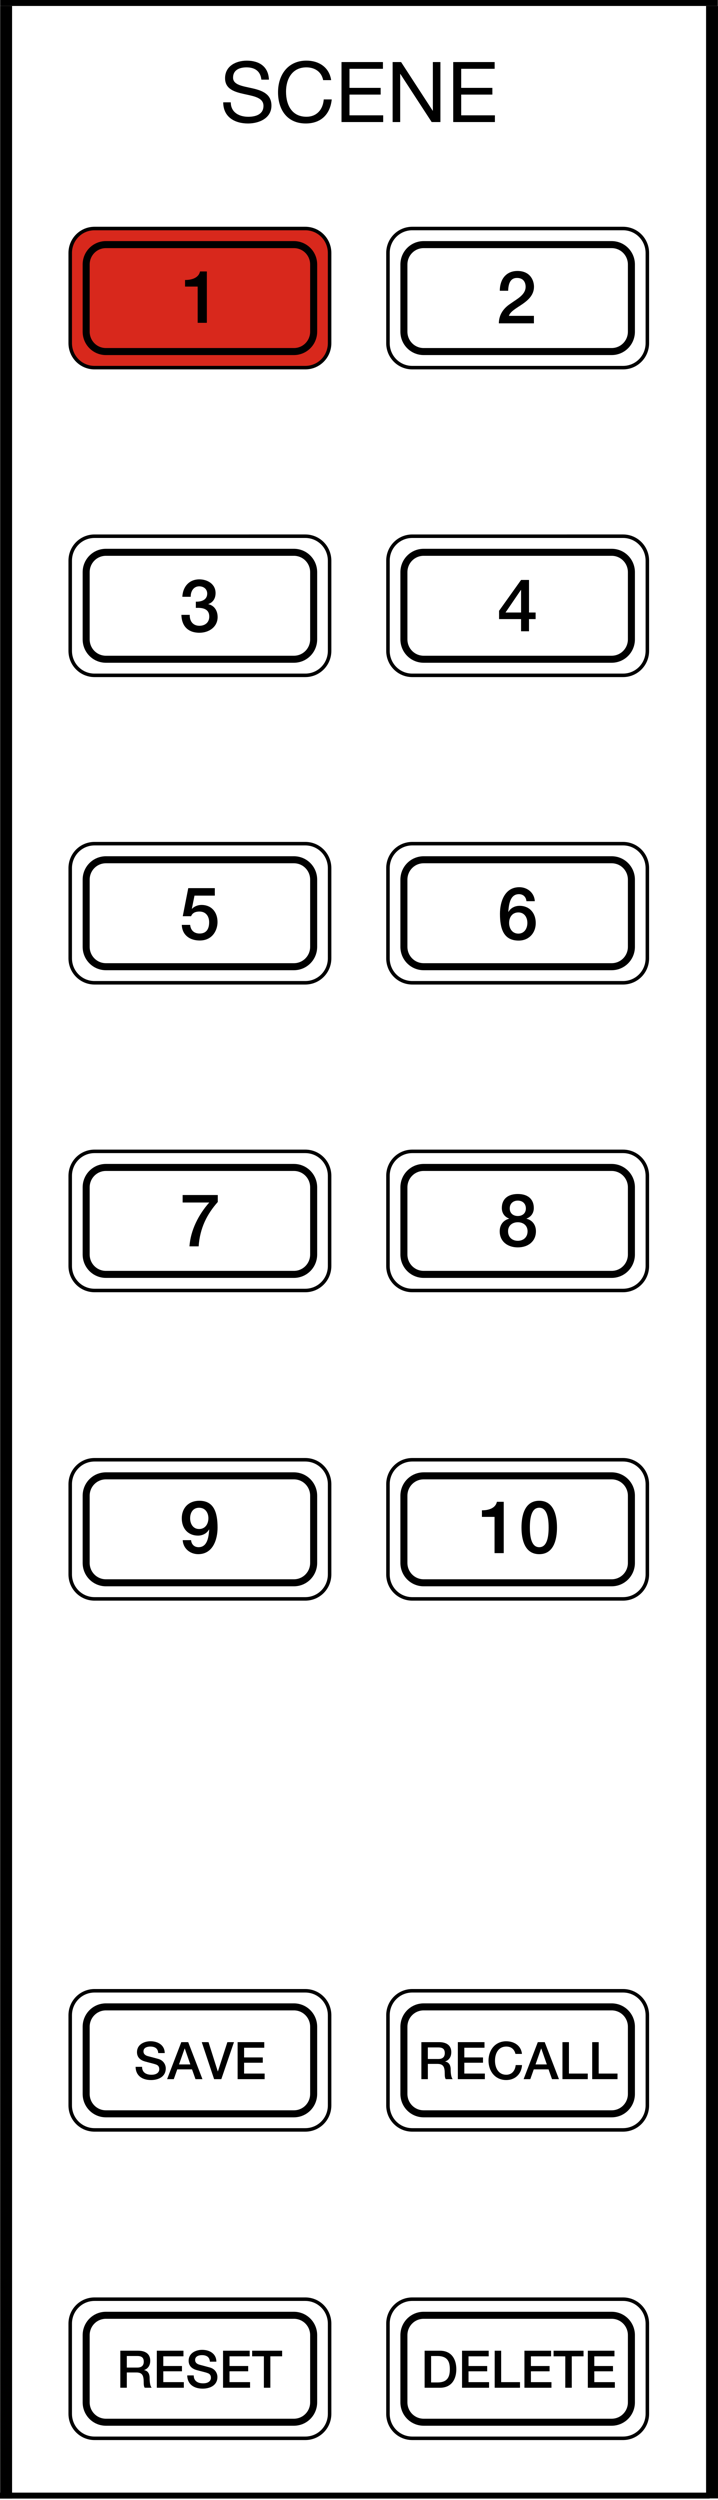
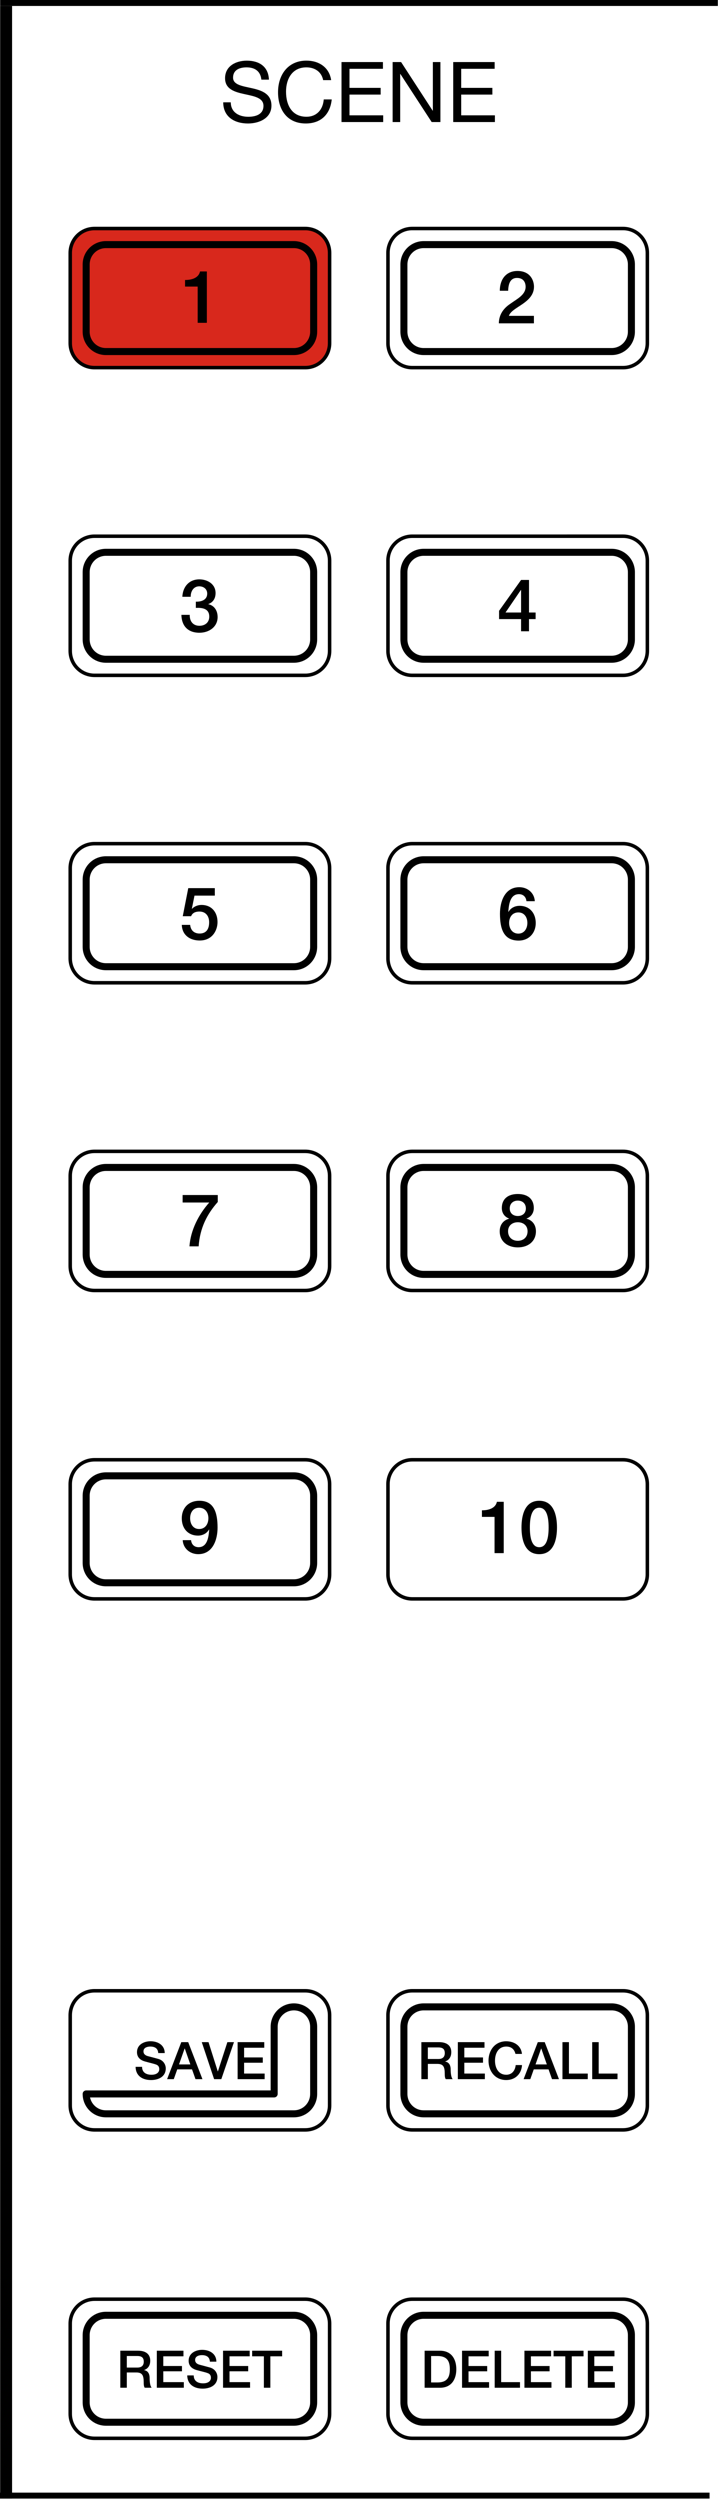
<svg xmlns="http://www.w3.org/2000/svg" version="1.1" x="0px" y="0px" width="51.116px" height="177.97px" viewBox="0 0 51.116 177.97" style="enable-background:new 0 0 51.116 177.97;" xml:space="preserve">
  <style type="text/css">
	.st0{fill:none;stroke:#000000;stroke-width:0.25;stroke-linecap:round;stroke-linejoin:round;stroke-miterlimit:10;}
	.st1{fill:none;stroke:#000000;stroke-width:0.5;stroke-linecap:round;stroke-linejoin:round;stroke-miterlimit:10;}
	.st2{fill:#D8281C;stroke:#000000;stroke-width:0.25;stroke-linecap:round;stroke-linejoin:round;stroke-miterlimit:10;}
</style>
  <g id="レイヤー_1">
    <g>
      <g>
        <path class="st0" d="M27.62,24.429c0,0.962,0.768,1.742,1.73,1.742h15.006c0.962,0,1.73-0.78,1.73-1.742v-6.42     c0-0.962-0.768-1.742-1.73-1.742H29.35c-0.962,0-1.73,0.78-1.73,1.742V24.429z" />
        <path class="st1" d="M28.755,23.61c0,0.782,0.624,1.416,1.406,1.416h13.384c0.782,0,1.406-0.634,1.406-1.416v-4.781     c0-0.782-0.624-1.416-1.406-1.416H30.161c-0.782,0-1.406,0.634-1.406,1.416V23.61z" />
      </g>
      <g>
        <path class="st2" d="M4.999,24.429c0,0.962,0.768,1.742,1.73,1.742h15.006c0.962,0,1.73-0.78,1.73-1.742v-6.42     c0-0.962-0.768-1.742-1.73-1.742H6.729c-0.962,0-1.73,0.78-1.73,1.742V24.429z" />
        <path class="st1" d="M6.134,23.61c0,0.782,0.624,1.416,1.406,1.416h13.384c0.782,0,1.406-0.634,1.406-1.416v-4.781     c0-0.782-0.624-1.416-1.406-1.416H7.54c-0.782,0-1.406,0.634-1.406,1.416V23.61z" />
      </g>
      <g>
        <path class="st0" d="M27.62,46.333c0,0.962,0.768,1.742,1.73,1.742h15.006c0.962,0,1.73-0.78,1.73-1.742v-6.42     c0-0.962-0.768-1.742-1.73-1.742H29.35c-0.962,0-1.73,0.78-1.73,1.742V46.333z" />
        <path class="st1" d="M28.755,45.513c0,0.782,0.624,1.416,1.406,1.416h13.384c0.782,0,1.406-0.634,1.406-1.416v-4.781     c0-0.782-0.624-1.416-1.406-1.416H30.161c-0.782,0-1.406,0.634-1.406,1.416V45.513z" />
      </g>
      <g>
        <path class="st0" d="M4.999,46.333c0,0.962,0.768,1.742,1.73,1.742h15.006c0.962,0,1.73-0.78,1.73-1.742v-6.42     c0-0.962-0.768-1.742-1.73-1.742H6.729c-0.962,0-1.73,0.78-1.73,1.742V46.333z" />
        <path class="st1" d="M6.134,45.513c0,0.782,0.624,1.416,1.406,1.416h13.384c0.782,0,1.406-0.634,1.406-1.416v-4.781     c0-0.782-0.624-1.416-1.406-1.416H7.54c-0.782,0-1.406,0.634-1.406,1.416V45.513z" />
      </g>
      <g>
        <path class="st0" d="M27.62,68.219c0,0.962,0.768,1.742,1.73,1.742h15.006c0.962,0,1.73-0.78,1.73-1.742v-6.42     c0-0.962-0.768-1.742-1.73-1.742H29.35c-0.962,0-1.73,0.78-1.73,1.742V68.219z" />
        <path class="st1" d="M28.755,67.4c0,0.782,0.624,1.416,1.406,1.416h13.384c0.782,0,1.406-0.634,1.406-1.416v-4.781     c0-0.782-0.624-1.416-1.406-1.416H30.161c-0.782,0-1.406,0.634-1.406,1.416V67.4z" />
      </g>
      <g>
        <path class="st0" d="M4.999,68.219c0,0.962,0.768,1.742,1.73,1.742h15.006c0.962,0,1.73-0.78,1.73-1.742v-6.42     c0-0.962-0.768-1.742-1.73-1.742H6.729c-0.962,0-1.73,0.78-1.73,1.742V68.219z" />
        <path class="st1" d="M6.134,67.4c0,0.782,0.624,1.416,1.406,1.416h13.384c0.782,0,1.406-0.634,1.406-1.416v-4.781     c0-0.782-0.624-1.416-1.406-1.416H7.54c-0.782,0-1.406,0.634-1.406,1.416V67.4z" />
      </g>
      <g>
        <path class="st0" d="M27.62,90.123c0,0.962,0.768,1.742,1.73,1.742h15.006c0.962,0,1.73-0.78,1.73-1.742v-6.42     c0-0.962-0.768-1.742-1.73-1.742H29.35c-0.962,0-1.73,0.78-1.73,1.742V90.123z" />
        <path class="st1" d="M28.755,89.303c0,0.782,0.624,1.416,1.406,1.416h13.384c0.782,0,1.406-0.634,1.406-1.416v-4.781     c0-0.782-0.624-1.416-1.406-1.416H30.161c-0.782,0-1.406,0.634-1.406,1.416V89.303z" />
      </g>
      <g>
        <path class="st0" d="M4.999,90.123c0,0.962,0.768,1.742,1.73,1.742h15.006c0.962,0,1.73-0.78,1.73-1.742v-6.42     c0-0.962-0.768-1.742-1.73-1.742H6.729c-0.962,0-1.73,0.78-1.73,1.742V90.123z" />
        <path class="st1" d="M6.134,89.303c0,0.782,0.624,1.416,1.406,1.416h13.384c0.782,0,1.406-0.634,1.406-1.416v-4.781     c0-0.782-0.624-1.416-1.406-1.416H7.54c-0.782,0-1.406,0.634-1.406,1.416V89.303z" />
      </g>
      <g>
        <path class="st0" d="M27.62,112.077c0,0.962,0.768,1.742,1.73,1.742h15.006c0.962,0,1.73-0.78,1.73-1.742v-6.42     c0-0.962-0.768-1.742-1.73-1.742H29.35c-0.962,0-1.73,0.78-1.73,1.742V112.077z" />
-         <path class="st1" d="M28.755,111.257c0,0.782,0.624,1.416,1.406,1.416h13.384c0.782,0,1.406-0.634,1.406-1.416v-4.781     c0-0.782-0.624-1.416-1.406-1.416H30.161c-0.782,0-1.406,0.634-1.406,1.416V111.257z" />
      </g>
      <g>
        <path class="st0" d="M4.999,112.077c0,0.962,0.768,1.742,1.73,1.742h15.006c0.962,0,1.73-0.78,1.73-1.742v-6.42     c0-0.962-0.768-1.742-1.73-1.742H6.729c-0.962,0-1.73,0.78-1.73,1.742V112.077z" />
        <path class="st1" d="M6.134,111.257c0,0.782,0.624,1.416,1.406,1.416h13.384c0.782,0,1.406-0.634,1.406-1.416v-4.781     c0-0.782-0.624-1.416-1.406-1.416H7.54c-0.782,0-1.406,0.634-1.406,1.416V111.257z" />
      </g>
      <g>
        <path class="st0" d="M27.62,149.878c0,0.962,0.768,1.742,1.73,1.742h15.006c0.962,0,1.73-0.78,1.73-1.742v-6.42     c0-0.962-0.768-1.742-1.73-1.742H29.35c-0.962,0-1.73,0.78-1.73,1.742V149.878z" />
        <path class="st1" d="M28.755,149.059c0,0.782,0.624,1.416,1.406,1.416h13.384c0.782,0,1.406-0.634,1.406-1.416v-4.781     c0-0.782-0.624-1.416-1.406-1.416H30.161c-0.782,0-1.406,0.634-1.406,1.416V149.059z" />
      </g>
      <g>
        <path class="st0" d="M4.999,149.878c0,0.962,0.768,1.742,1.73,1.742h15.006c0.962,0,1.73-0.78,1.73-1.742v-6.42     c0-0.962-0.768-1.742-1.73-1.742H6.729c-0.962,0-1.73,0.78-1.73,1.742V149.878z" />
-         <path class="st1" d="M6.134,149.059c0,0.782,0.624,1.416,1.406,1.416h13.384c0.782,0,1.406-0.634,1.406-1.416v-4.781     c0-0.782-0.624-1.416-1.406-1.416H7.54c-0.782,0-1.406,0.634-1.406,1.416V149.059z" />
+         <path class="st1" d="M6.134,149.059c0,0.782,0.624,1.416,1.406,1.416h13.384c0.782,0,1.406-0.634,1.406-1.416v-4.781     c0-0.782-0.624-1.416-1.406-1.416c-0.782,0-1.406,0.634-1.406,1.416V149.059z" />
      </g>
      <g>
        <path class="st0" d="M27.62,171.832c0,0.962,0.768,1.742,1.73,1.742h15.006c0.962,0,1.73-0.78,1.73-1.742v-6.42     c0-0.962-0.768-1.742-1.73-1.742H29.35c-0.962,0-1.73,0.78-1.73,1.742V171.832z" />
        <path class="st1" d="M28.755,171.013c0,0.782,0.624,1.416,1.406,1.416h13.384c0.782,0,1.406-0.634,1.406-1.416v-4.781     c0-0.782-0.624-1.416-1.406-1.416H30.161c-0.782,0-1.406,0.634-1.406,1.416V171.013z" />
      </g>
      <g>
        <path class="st0" d="M4.999,171.832c0,0.962,0.768,1.742,1.73,1.742h15.006c0.962,0,1.73-0.78,1.73-1.742v-6.42     c0-0.962-0.768-1.742-1.73-1.742H6.729c-0.962,0-1.73,0.78-1.73,1.742V171.832z" />
        <path class="st1" d="M6.134,171.013c0,0.782,0.624,1.416,1.406,1.416h13.384c0.782,0,1.406-0.634,1.406-1.416v-4.781     c0-0.782-0.624-1.416-1.406-1.416H7.54c-0.782,0-1.406,0.634-1.406,1.416V171.013z" />
      </g>
      <rect x="0.013" width="51.09" height="0.424" />
      <g>
        <path d="M18.608,5.668c-0.066-0.61-0.472-0.873-1.059-0.873c-0.478,0-0.957,0.173-0.957,0.73c0,0.526,0.682,0.604,1.369,0.76     c0.682,0.155,1.364,0.394,1.364,1.232c0,0.909-0.891,1.274-1.669,1.274c-0.957,0-1.764-0.467-1.764-1.507h0.538     c0,0.718,0.598,1.029,1.244,1.029c0.515,0,1.083-0.161,1.083-0.777c0-0.586-0.682-0.688-1.364-0.838     c-0.682-0.15-1.37-0.347-1.37-1.13c0-0.867,0.772-1.25,1.549-1.25c0.873,0,1.537,0.413,1.573,1.352H18.608z" />
        <path d="M23.006,5.704c-0.12-0.604-0.604-0.909-1.196-0.909c-1.017,0-1.447,0.837-1.447,1.728c0,0.975,0.43,1.788,1.453,1.788     c0.748,0,1.178-0.526,1.232-1.232h0.568c-0.108,1.065-0.772,1.711-1.848,1.711c-1.328,0-1.974-0.981-1.974-2.225     c0-1.238,0.706-2.249,2.022-2.249c0.891,0,1.627,0.479,1.759,1.388H23.006z" />
        <path d="M24.313,4.418h2.949v0.479h-2.381v1.358H27.1v0.478h-2.219V8.21h2.399v0.479h-2.967V4.418z" />
        <path d="M27.951,4.418h0.604l2.249,3.463h0.012V4.418h0.538v4.271h-0.622l-2.231-3.427H28.49v3.427h-0.538V4.418z" />
        <path d="M32.266,4.418h2.949v0.479h-2.381v1.358h2.219v0.478h-2.219V8.21h2.399v0.479h-2.967V4.418z" />
      </g>
      <rect x="0.012" y="0.424" width="0.848" height="177.442" />
-       <rect x="50.267" y="0.424" width="0.848" height="177.431" />
      <rect y="177.441" width="50.515" height="0.424" />
      <g>
        <path d="M8.566,167.338h1.259c0.576,0,0.871,0.266,0.871,0.712c0,0.506-0.351,0.635-0.435,0.664v0.008     c0.159,0.022,0.391,0.14,0.391,0.557c0,0.306,0.044,0.587,0.144,0.694h-0.495c-0.07-0.114-0.07-0.258-0.07-0.388     c0-0.484-0.1-0.698-0.524-0.698H9.028v1.086H8.566V167.338z M9.028,168.538h0.757c0.292,0,0.45-0.144,0.45-0.421     c0-0.336-0.218-0.402-0.458-0.402H9.028V168.538z" />
        <path d="M11.164,167.338h1.897v0.399h-1.436v0.69h1.329v0.377h-1.329v0.771h1.462v0.399h-1.923V167.338z" />
        <path d="M13.791,169.096c0,0.406,0.299,0.565,0.668,0.565c0.406,0,0.557-0.199,0.557-0.398c0-0.203-0.111-0.284-0.218-0.325     c-0.185-0.071-0.424-0.118-0.786-0.218c-0.45-0.122-0.583-0.395-0.583-0.669c0-0.528,0.487-0.775,0.963-0.775     c0.55,0,1.012,0.292,1.012,0.842h-0.461c-0.022-0.34-0.251-0.465-0.568-0.465c-0.214,0-0.484,0.077-0.484,0.343     c0,0.184,0.125,0.288,0.314,0.34c0.041,0.011,0.624,0.162,0.76,0.203c0.347,0.103,0.513,0.399,0.513,0.672     c0,0.591-0.524,0.827-1.048,0.827c-0.602,0-1.089-0.288-1.1-0.941H13.791z" />
        <path d="M15.879,167.338h1.897v0.399H16.34v0.69h1.329v0.377H16.34v0.771h1.462v0.399h-1.923V167.338z" />
        <path d="M17.952,167.338h2.133v0.399h-0.838v2.237h-0.461v-2.237h-0.834V167.338z" />
      </g>
      <g>
        <path d="M10.114,147.129c0,0.406,0.299,0.565,0.668,0.565c0.406,0,0.557-0.199,0.557-0.398c0-0.203-0.111-0.284-0.218-0.325     c-0.185-0.071-0.424-0.118-0.786-0.218c-0.45-0.122-0.583-0.395-0.583-0.669c0-0.528,0.487-0.775,0.963-0.775     c0.55,0,1.012,0.292,1.012,0.842h-0.461c-0.022-0.34-0.251-0.465-0.568-0.465c-0.214,0-0.484,0.077-0.484,0.343     c0,0.184,0.125,0.288,0.314,0.34c0.041,0.011,0.624,0.162,0.76,0.203c0.347,0.103,0.513,0.399,0.513,0.672     c0,0.591-0.524,0.827-1.048,0.827c-0.602,0-1.089-0.288-1.1-0.941H10.114z" />
        <path d="M12.907,145.372h0.491l1.015,2.636h-0.495l-0.247-0.697h-1.052l-0.247,0.697h-0.476L12.907,145.372z M12.745,146.959     h0.805l-0.395-1.133h-0.011L12.745,146.959z" />
        <path d="M14.364,145.372h0.48l0.661,2.086h0.007l0.676-2.086h0.469l-0.901,2.636h-0.513L14.364,145.372z" />
        <path d="M16.917,145.372h1.897v0.399h-1.436v0.69h1.329v0.377h-1.329v0.771h1.462v0.399h-1.923V145.372z" />
      </g>
      <g>
        <path d="M29.998,145.372h1.259c0.576,0,0.871,0.266,0.871,0.712c0,0.506-0.351,0.635-0.435,0.664v0.008     c0.159,0.022,0.391,0.14,0.391,0.557c0,0.306,0.044,0.587,0.144,0.694h-0.495c-0.07-0.114-0.07-0.258-0.07-0.388     c0-0.484-0.1-0.698-0.524-0.698h-0.679v1.086h-0.461V145.372z M30.459,146.572h0.757c0.292,0,0.45-0.144,0.45-0.421     c0-0.336-0.218-0.402-0.458-0.402h-0.749V146.572z" />
        <path d="M32.595,145.372h1.897v0.399h-1.436v0.69h1.329v0.377h-1.329v0.771h1.462v0.399h-1.923V145.372z" />
        <path d="M36.698,146.21c-0.077-0.303-0.273-0.524-0.657-0.524c-0.565,0-0.801,0.498-0.801,1.004c0,0.505,0.236,1.004,0.801,1.004     c0.41,0,0.635-0.306,0.672-0.69h0.45c-0.037,0.632-0.484,1.067-1.122,1.067c-0.79,0-1.263-0.627-1.263-1.38     c0-0.753,0.472-1.381,1.263-1.381c0.594,0.004,1.063,0.332,1.118,0.901H36.698z" />
        <path d="M38.288,145.372h0.491l1.015,2.636h-0.495l-0.247-0.697H38l-0.247,0.697h-0.476L38.288,145.372z M38.125,146.959h0.805     l-0.395-1.133h-0.011L38.125,146.959z" />
        <path d="M40.043,145.372h0.461v2.237h1.34v0.399h-1.801V145.372z" />
        <path d="M42.161,145.372h0.461v2.237h1.34v0.399h-1.801V145.372z" />
      </g>
      <g>
        <path d="M30.23,167.339h1.093c0.812,0,1.163,0.591,1.163,1.318c0,0.727-0.351,1.318-1.163,1.318H30.23V167.339z M30.692,169.598     h0.454c0.724,0,0.879-0.413,0.879-0.941c0-0.528-0.155-0.941-0.879-0.941h-0.454V169.598z" />
        <path d="M32.894,167.339h1.897v0.399h-1.436v0.69h1.329v0.377h-1.329v0.771h1.462v0.399h-1.923V167.339z" />
        <path d="M35.218,167.339h0.461v2.237h1.34v0.399h-1.801V167.339z" />
        <path d="M37.336,167.339h1.897v0.399h-1.436v0.69h1.329v0.377h-1.329v0.771h1.462v0.399h-1.923V167.339z" />
        <path d="M39.41,167.339h2.133v0.399h-0.838v2.237h-0.461v-2.237H39.41V167.339z" />
        <path d="M41.848,167.339h1.897v0.399H42.31v0.69h1.329v0.377H42.31v0.771h1.462v0.399h-1.923V167.339z" />
      </g>
      <path d="M38.01,23.017h-2.496c0.005-0.601,0.313-1.055,0.804-1.384c0.475-0.345,1.091-0.632,1.102-1.201    c0.005-0.261-0.104-0.647-0.616-0.647c-0.47,0-0.611,0.402-0.627,0.914h-0.595c0-0.809,0.444-1.41,1.258-1.41    c0.893,0,1.175,0.653,1.175,1.122c0,0.58-0.397,0.94-0.815,1.232c-0.423,0.292-0.867,0.517-0.971,0.841h1.781V23.017z" />
      <path d="M13.175,19.931c0.501,0.005,0.976-0.167,1.065-0.606h0.486v3.655h-0.653v-2.58h-0.898V19.931z" />
      <path d="M13.943,42.829c0.397,0.016,0.809-0.125,0.809-0.574c0-0.308-0.24-0.517-0.569-0.517c-0.412,0-0.616,0.371-0.606,0.746    h-0.595c0.031-0.71,0.475-1.242,1.211-1.242c0.569,0,1.154,0.329,1.154,0.976c0,0.366-0.167,0.658-0.517,0.784v0.01    c0.412,0.084,0.663,0.444,0.663,0.914c0,0.689-0.595,1.117-1.295,1.117c-0.846,0-1.269-0.512-1.284-1.274h0.595    c-0.016,0.444,0.224,0.778,0.689,0.778c0.397,0,0.7-0.235,0.7-0.653c0-0.569-0.486-0.642-0.956-0.621V42.829z" />
      <path d="M38.13,44.072h-0.47v0.867h-0.564v-0.867H35.53v-0.59l1.567-2.198h0.564v2.318h0.47V44.072z M35.989,43.602h1.107v-1.608    h-0.011L35.989,43.602z" />
      <path d="M13.403,63.223h1.89v0.533h-1.446l-0.188,0.93l0.01,0.01c0.162-0.178,0.428-0.277,0.673-0.277    c0.726,0,1.144,0.522,1.144,1.221c0,0.585-0.366,1.311-1.264,1.311c-0.705,0-1.253-0.381-1.279-1.112h0.595    c0.036,0.392,0.287,0.616,0.673,0.616c0.507,0,0.679-0.36,0.679-0.804c0-0.402-0.214-0.762-0.694-0.762    c-0.251,0-0.496,0.078-0.59,0.334h-0.595L13.403,63.223z" />
      <path d="M37.478,64.153c-0.026-0.297-0.224-0.501-0.533-0.501c-0.647,0-0.72,0.773-0.757,1.253l0.01,0.011    c0.162-0.287,0.465-0.434,0.789-0.434c0.726,0,1.154,0.528,1.154,1.227c0,0.71-0.486,1.248-1.217,1.248    c-1.076,0-1.331-0.846-1.331-1.911c0-0.872,0.345-1.89,1.379-1.89c0.58,0,1.07,0.402,1.102,0.997H37.478z M37.545,65.699    c0-0.392-0.214-0.747-0.642-0.747c-0.433,0-0.658,0.345-0.658,0.747c0,0.397,0.224,0.762,0.658,0.762    C37.331,66.461,37.545,66.09,37.545,65.699z" />
      <path d="M13.003,85.069h2.501v0.496c-0.762,0.862-1.269,1.838-1.363,3.159h-0.653c0.078-1.154,0.658-2.277,1.41-3.122h-1.896    V85.069z" />
      <path d="M35.575,87.649c0-0.46,0.261-0.789,0.668-0.893v-0.011c-0.329-0.125-0.517-0.397-0.517-0.752    c0-0.621,0.412-0.997,1.138-0.997s1.139,0.376,1.139,0.997c0,0.355-0.188,0.627-0.517,0.752v0.011    c0.407,0.104,0.668,0.433,0.668,0.893c0,0.715-0.548,1.148-1.29,1.148C36.123,88.797,35.575,88.364,35.575,87.649z M37.559,87.649    c0-0.402-0.298-0.642-0.695-0.642c-0.397,0-0.694,0.24-0.694,0.642c0,0.428,0.298,0.679,0.694,0.679    C37.261,88.327,37.559,88.077,37.559,87.649z M36.29,86.025c0,0.344,0.245,0.538,0.574,0.538c0.329,0,0.574-0.193,0.574-0.538    c0-0.36-0.256-0.559-0.574-0.559C36.546,85.466,36.29,85.664,36.29,86.025z" />
      <path d="M13.603,109.638c0.026,0.297,0.225,0.501,0.533,0.501c0.647,0,0.721-0.773,0.757-1.253l-0.01-0.011    c-0.157,0.282-0.454,0.439-0.788,0.439c-0.689,0-1.154-0.486-1.154-1.232c0-0.71,0.459-1.248,1.258-1.248    c1.034,0,1.29,0.846,1.29,1.911c0,0.872-0.345,1.89-1.379,1.89c-0.58,0-1.07-0.402-1.102-0.997H13.603z M13.536,108.077    c0,0.397,0.204,0.768,0.637,0.768c0.444,0,0.663-0.366,0.663-0.768c0-0.391-0.219-0.746-0.663-0.746    C13.739,107.33,13.536,107.68,13.536,108.077z" />
      <g>
        <path d="M34.31,107.513c0.501,0.005,0.976-0.167,1.065-0.606h0.486v3.655h-0.653v-2.58H34.31V107.513z" />
        <path d="M39.653,108.735c0,0.83-0.214,1.901-1.264,1.901c-1.049,0-1.263-1.07-1.263-1.901c0-0.83,0.214-1.901,1.263-1.901     C39.439,106.834,39.653,107.905,39.653,108.735z M39.058,108.735c0-0.762-0.146-1.405-0.668-1.405s-0.668,0.642-0.668,1.405     c0,0.762,0.146,1.405,0.668,1.405S39.058,109.497,39.058,108.735z" />
      </g>
    </g>
  </g>
  <g id="レイヤー_2">
</g>
  <g id="レイヤー_3">
</g>
</svg>